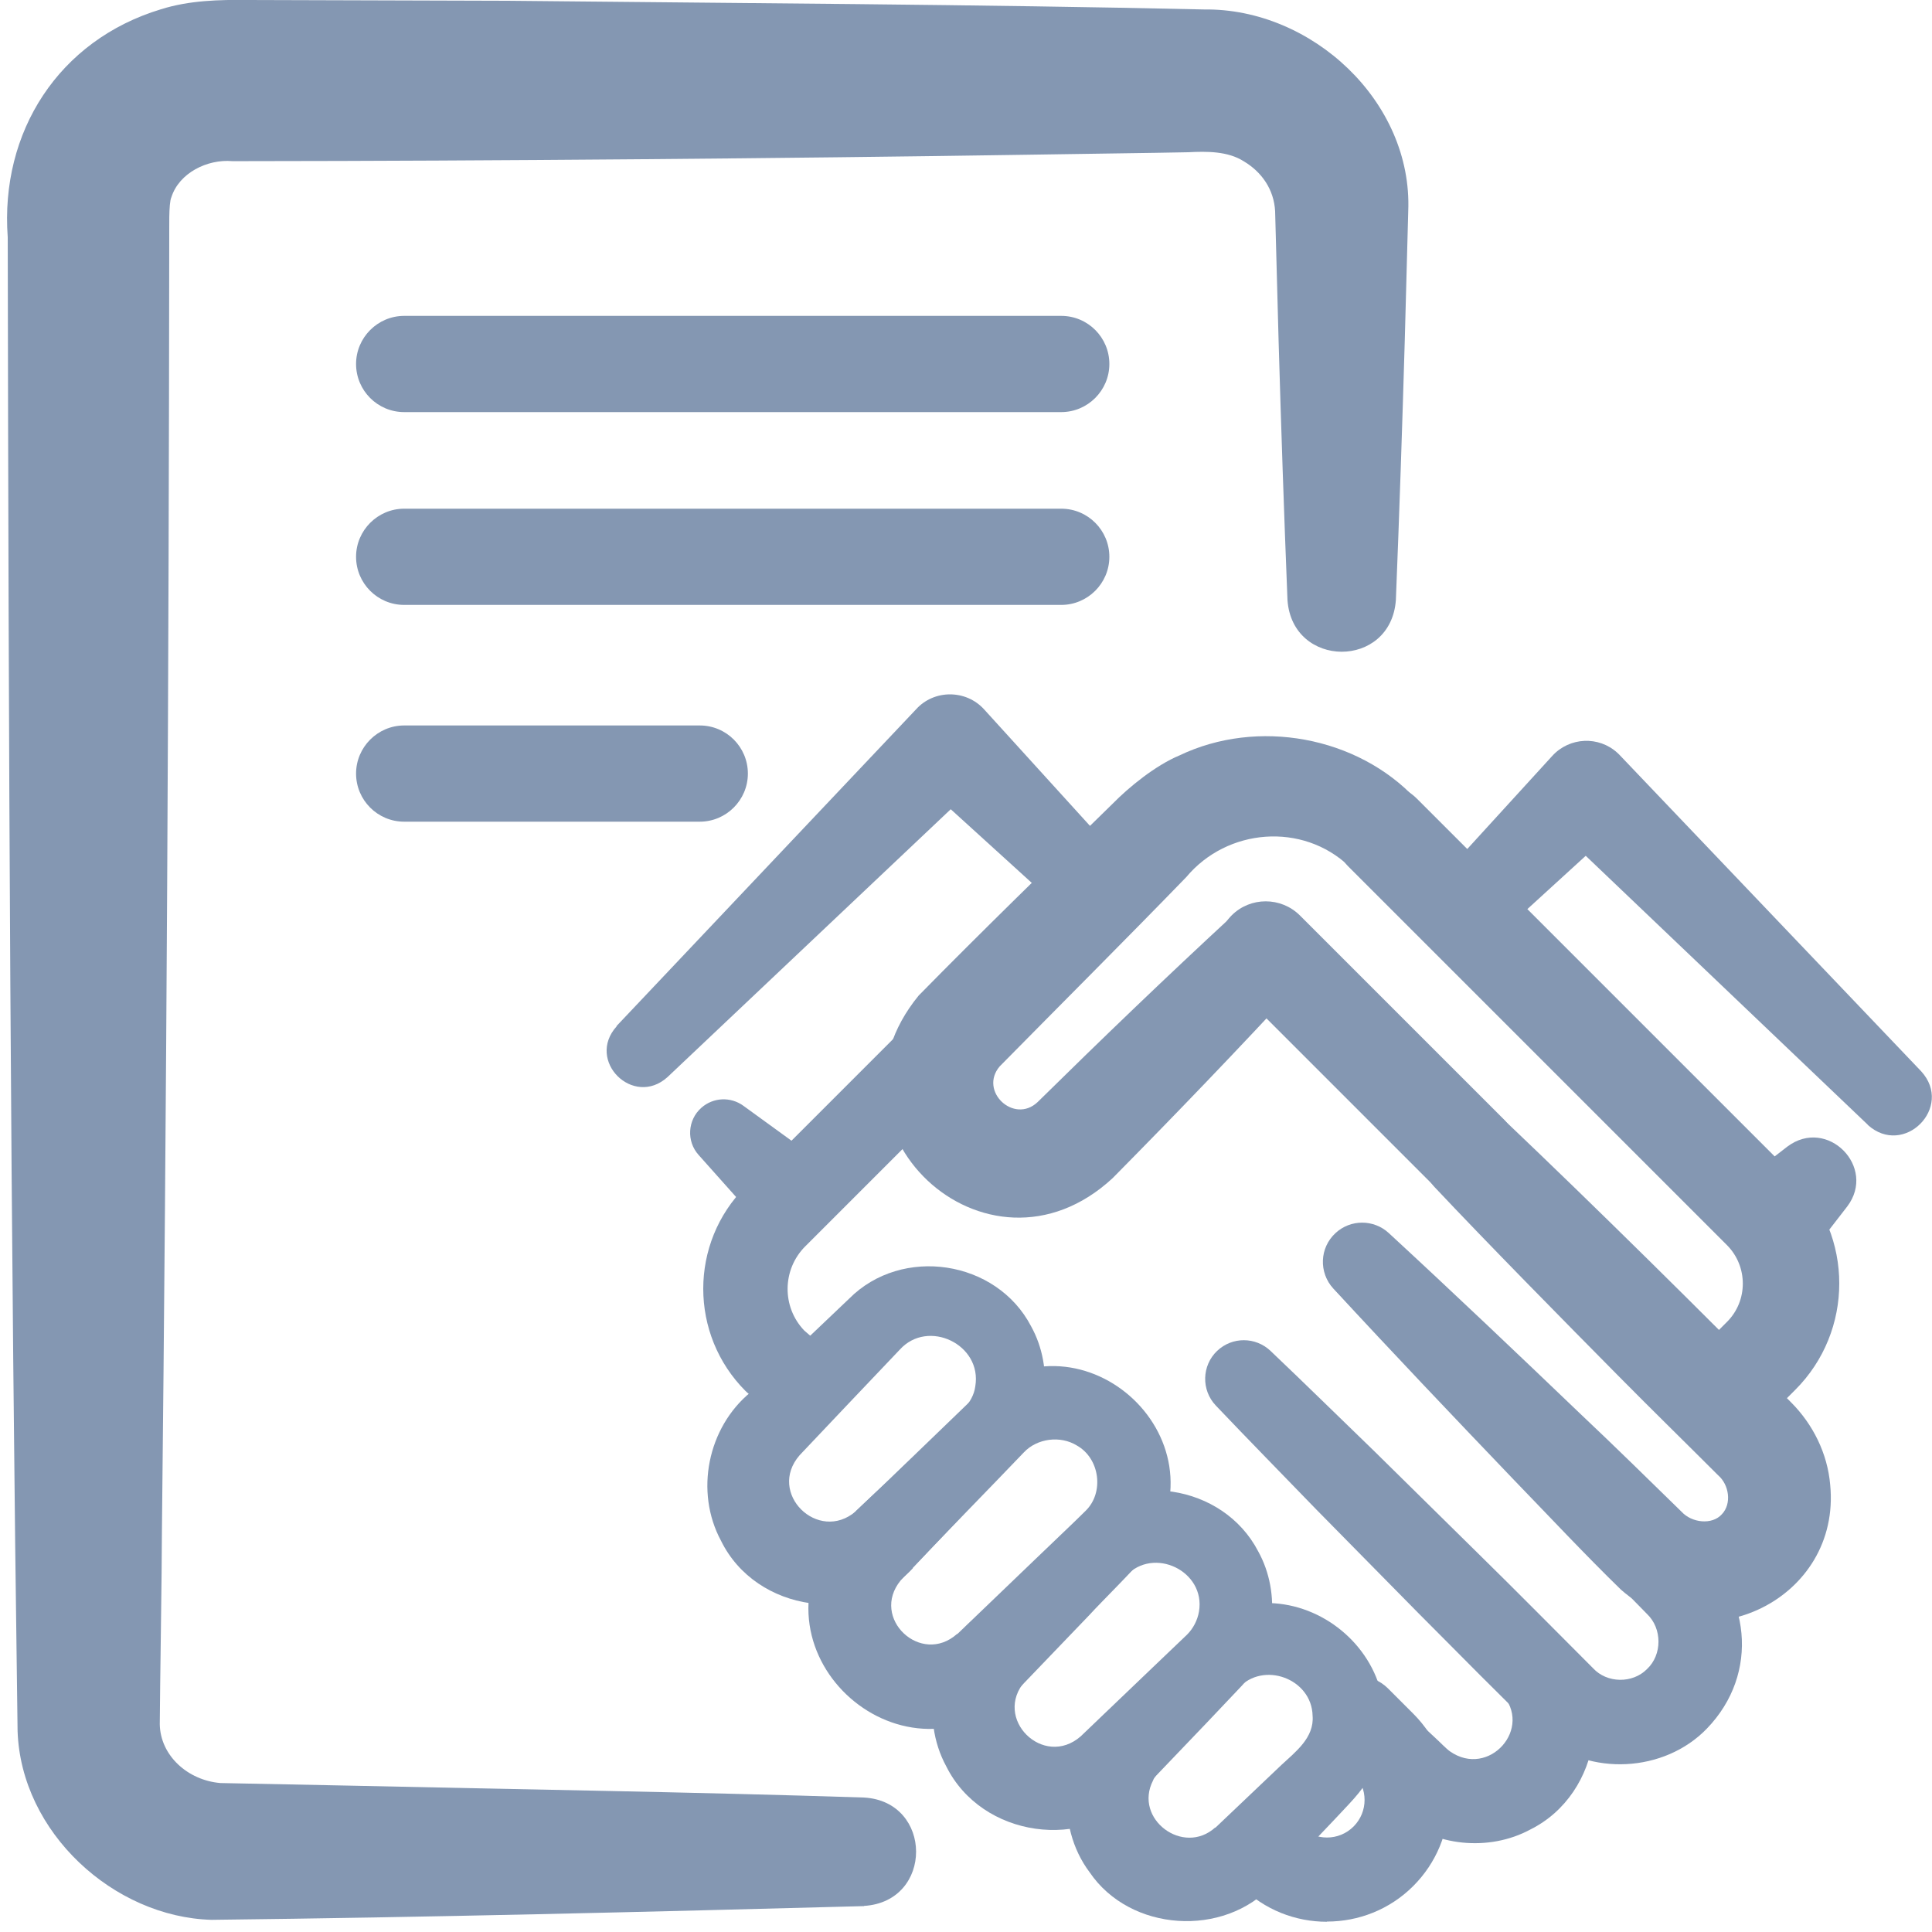
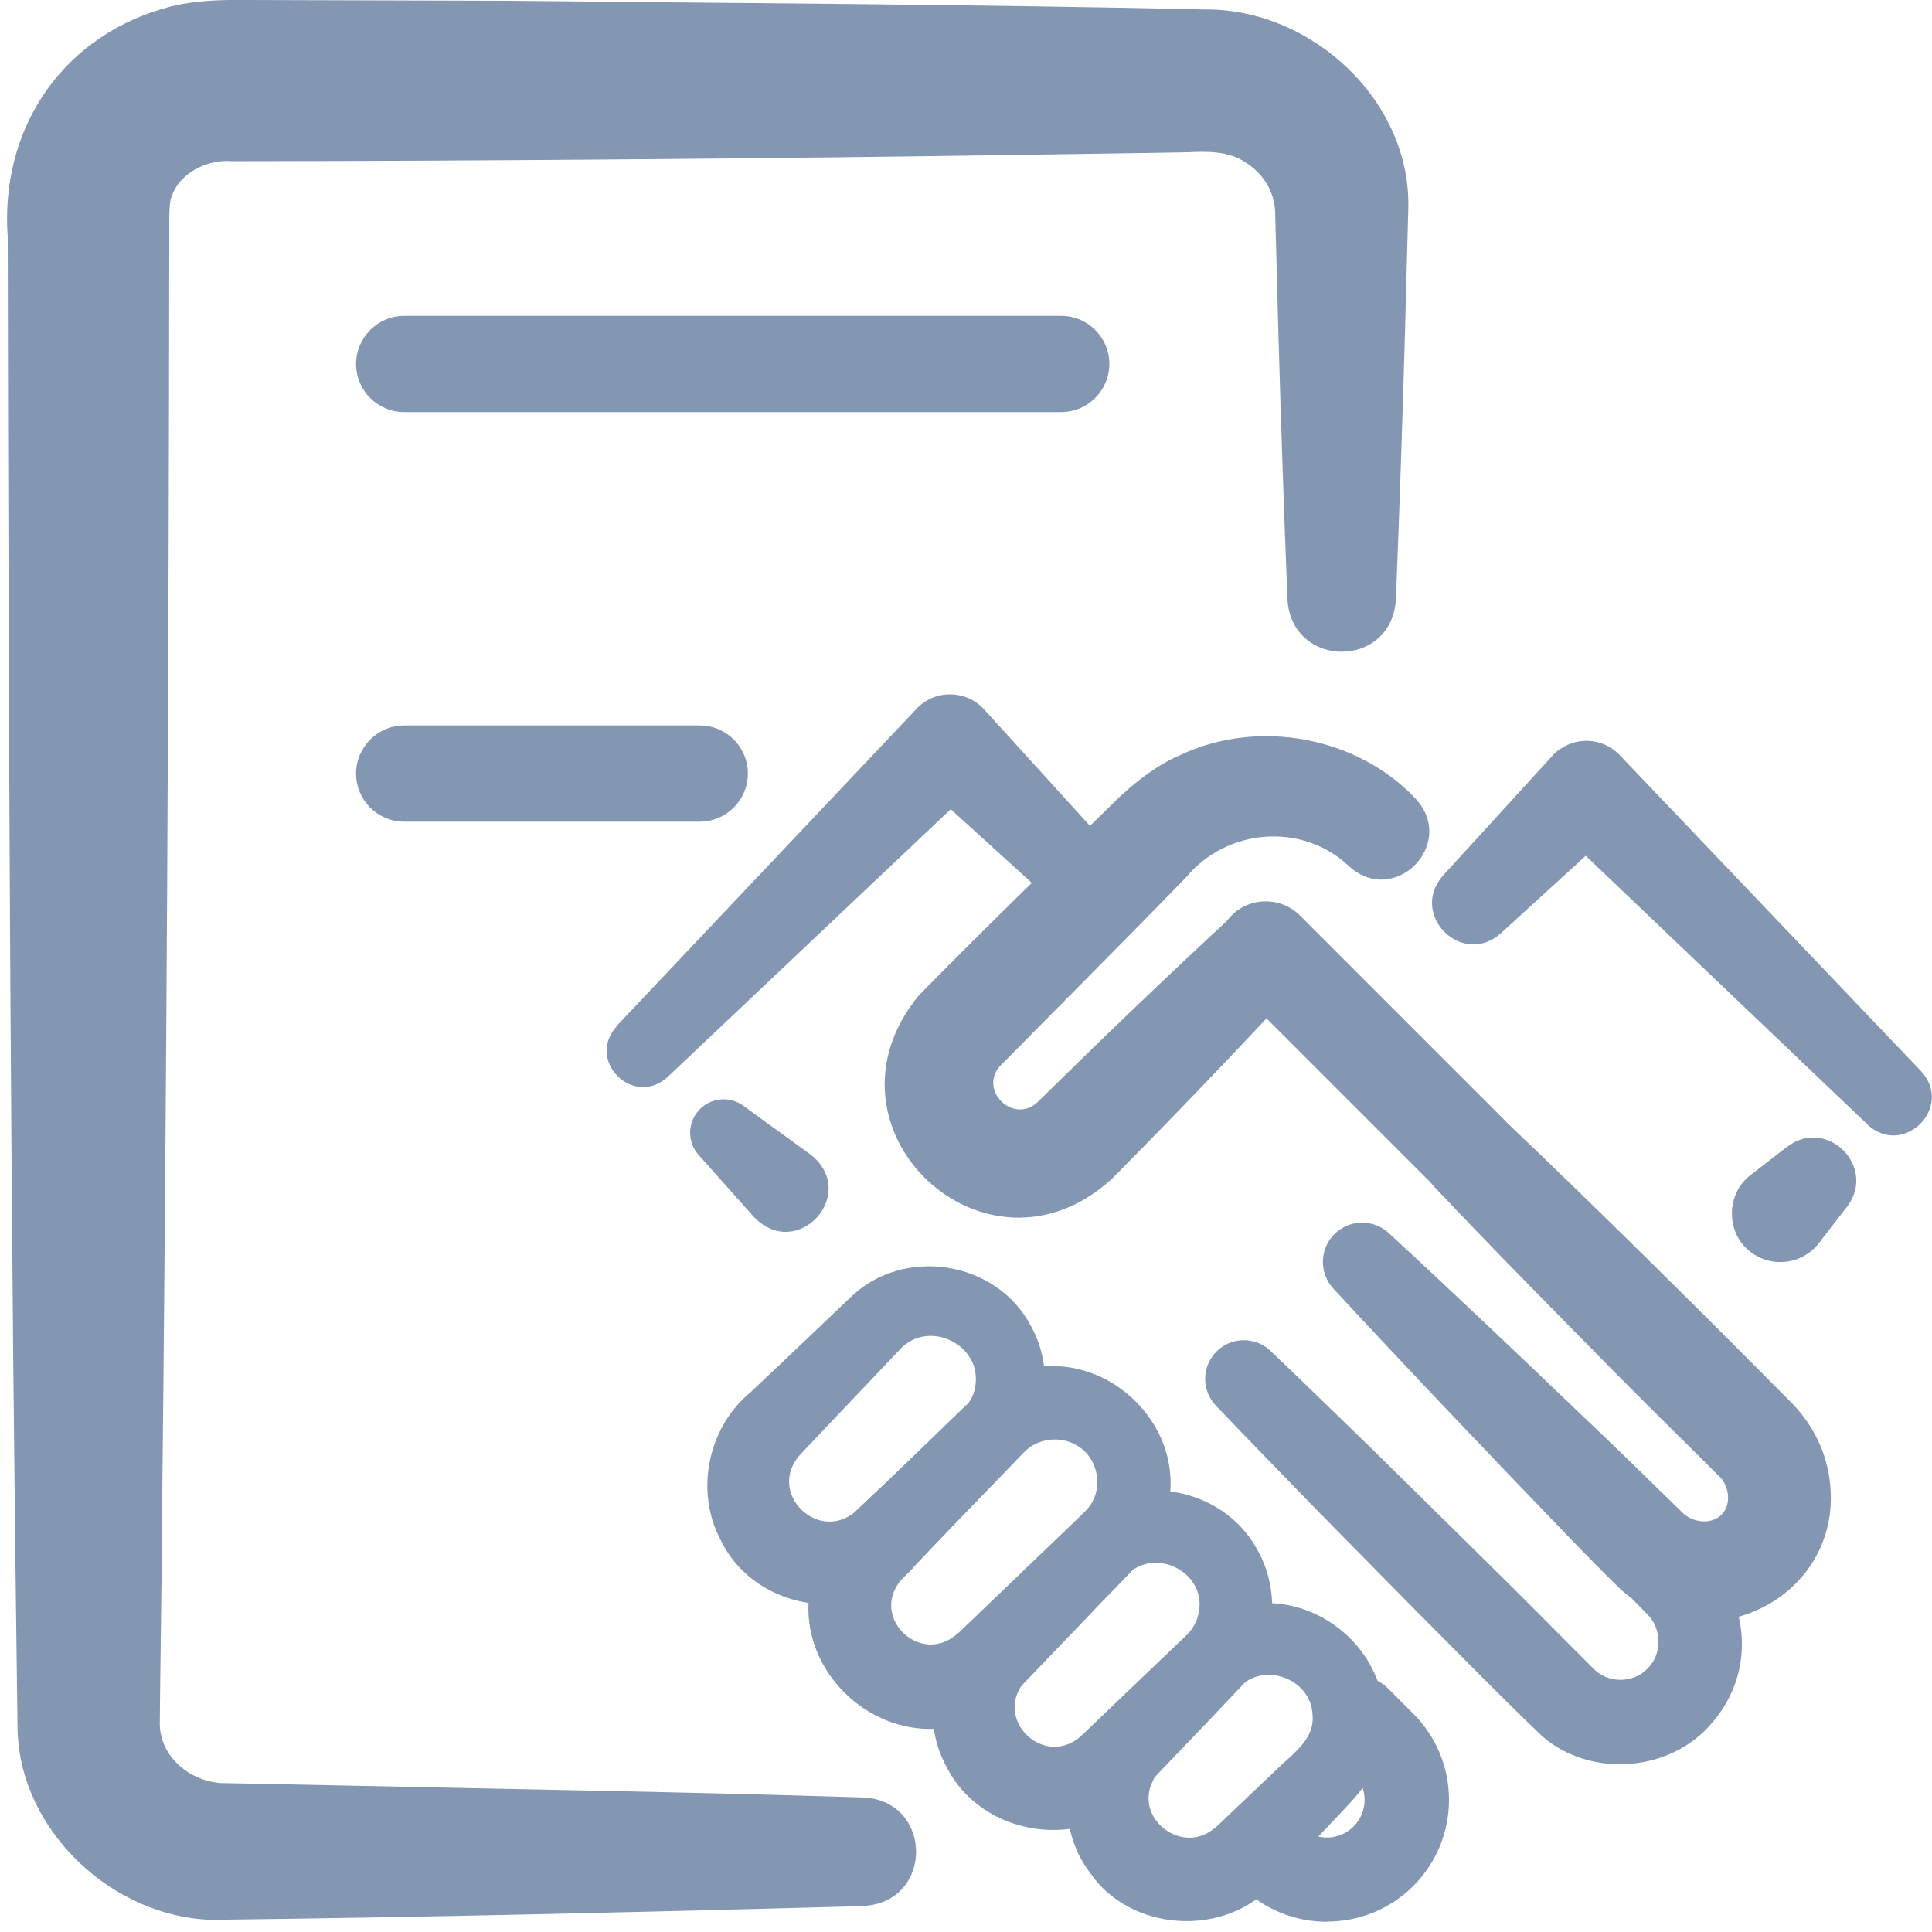
<svg xmlns="http://www.w3.org/2000/svg" id="Layer_1" data-name="Layer 1" viewBox="0 0 100 100">
  <defs>
    <style>
      .cls-1 {
        fill: #8497b2;
      }
    </style>
  </defs>
  <path class="cls-1" d="M96.68,58.22l-16.33-15.57h3.53l-6.21,5.67c-2.01,1.76-4.74-.98-2.99-2.99,0,0,5.67-6.21,5.67-6.21.89-.97,2.4-1.04,3.37-.15.05.05.11.1.15.15l15.57,16.33c1.7,1.86-.9,4.47-2.77,2.77h0Z" />
-   <path class="cls-1" d="M89.28,74.55c-.64,0-1.28-.24-1.76-.73-.97-.97-.97-2.55,0-3.53l1.87-1.87c1.09-1.09,1.09-2.87,0-3.97l-19.59-19.59c-.97-.97-.97-2.55,0-3.53.97-.97,2.55-.97,3.53,0l19.59,19.59c3.04,3.04,3.04,7.98,0,11.02l-1.87,1.87c-.49.49-1.13.73-1.76.73Z" />
-   <path class="cls-1" d="M41.45,73.78c-.5,0-1.01-.17-1.42-.53l-1.32-1.14s-.08-.07-.12-.11c-2.92-2.92-2.92-7.67,0-10.58l19.59-19.59c.85-.85,2.23-.85,3.09,0,.85.85.85,2.23,0,3.09l-19.59,19.59c-1.2,1.2-1.22,3.14-.05,4.36l1.25,1.08c.91.79,1.01,2.17.23,3.08-.43.5-1.04.76-1.65.76Z" />
  <path class="cls-1" d="M76.03,62.16c-.64,0-1.28-.24-1.76-.73l-10.52-10.52c-.97-.97-.97-2.55,0-3.53.97-.97,2.55-.97,3.53,0l10.52,10.52c.97.97.97,2.55,0,3.53-.49.49-1.13.73-1.76.73Z" />
  <path class="cls-1" d="M68.68,99.47c-1.62,0-3.23-.61-4.46-1.84-.85-.85-.85-2.23,0-3.09.85-.85,2.23-.85,3.09,0,.76.76,1.99.76,2.75,0,.76-.76.76-1.99,0-2.75l-1.31-1.31c-.85-.85-.85-2.23,0-3.09.85-.85,2.23-.85,3.09,0l1.31,1.31c1.19,1.19,1.85,2.78,1.85,4.46s-.66,3.27-1.85,4.46c-1.23,1.23-2.85,1.84-4.46,1.84Z" />
  <path class="cls-1" d="M31.91,53.11l15.5-16.39c.93-1.04,2.59-1.04,3.53,0,0,0,6.08,6.69,6.08,6.69.77.84.7,2.15-.14,2.92-.79.72-2,.7-2.78,0l-6.69-6.08h3.53l-16.39,15.5c-1.77,1.6-4.24-.85-2.63-2.63h0Z" />
  <path class="cls-1" d="M39.04,63.01l-2.88-3.23c-.64-.71-.57-1.81.14-2.44.62-.55,1.52-.58,2.17-.11l3.5,2.54c2.51,2.01-.68,5.54-2.93,3.24h0Z" />
  <path class="cls-1" d="M77.79,57.91c4.87,4.63,10.19,9.9,14.91,14.67,1.14,1.14,1.89,2.65,2.03,4.27.58,5.91-6.44,9.29-10.83,5.43-1.89-1.84-3.68-3.76-5.51-5.65-3.15-3.29-6.29-6.59-9.38-9.94-.76-.83-.71-2.11.12-2.87.78-.72,1.98-.71,2.75,0,3.35,3.09,6.65,6.23,9.94,9.38,1.76,1.66,3.49,3.36,5.22,5.05.52.57,1.58.7,2.09.12.51-.54.37-1.52-.2-2.01-1.71-1.71-3.44-3.4-5.14-5.12-2.82-2.85-6.82-6.91-9.53-9.79-2.14-2.37,1.15-5.67,3.53-3.53h0Z" />
  <path class="cls-1" d="M71.39,64.3c5.25,4.93,11.06,10.54,16.2,15.59,3.01,2.47,3.53,6.72.75,9.59-2.2,2.27-6.07,2.47-8.48.42-2.2-2.1-4.31-4.27-6.46-6.42,0,0-5.26-5.34-5.26-5.34-1.74-1.8-3.49-3.58-5.21-5.39-.76-.8-.73-2.07.07-2.83.78-.74,1.99-.73,2.76,0,1.81,1.72,3.59,3.47,5.39,5.21l5.34,5.26c2,1.96,3.98,3.97,5.96,5.95.72.79,2.05.81,2.8.05.79-.74.79-2.1,0-2.85-1.96-2.01-3.95-4-5.89-6.03-3.06-3.16-7.39-7.66-10.35-10.84-1.43-1.59.77-3.81,2.38-2.38h0Z" />
-   <path class="cls-1" d="M65.5,70.2c4.68,4.35,9.29,8.76,13.87,13.21.28.27,1.01.99,1.29,1.25,3.03,2.82,2.27,8.17-1.44,10.03-2.16,1.17-5,.88-6.86-.72-1.22-1.14-2.32-2.42-3.43-3.66-1.53-1.84.92-4.26,2.74-2.74.9.79,1.79,1.6,2.66,2.42.18.16.52.52.72.66,2.01,1.41,4.36-1.21,2.65-3.02-4.88-4.99-9.71-10.03-14.46-15.15-1.36-1.53.74-3.65,2.28-2.28h0Z" />
  <path class="cls-1" d="M69.83,44.84c-2.41-2.29-6.31-1.98-8.43.56-3.19,3.29-6.45,6.54-9.66,9.8-1.08,1.28.74,2.99,1.96,1.85,3.31-3.26,6.66-6.48,10.07-9.63,1-.92,2.55-.86,3.47.14.88.95.86,2.4,0,3.34-3.16,3.42-6.38,6.77-9.65,10.08-6.52,6.04-15.68-2.56-10.04-9.45,3.31-3.37,6.67-6.63,10.04-9.93.84-.86,2.23-1.99,3.46-2.5,4.03-1.93,9.21-.99,12.25,2.27,2.11,2.35-1.14,5.59-3.47,3.47h0Z" />
  <path class="cls-1" d="M44.29,78.22c.69-.65,4.04-3.82,4.66-4.39.61-.59,1.41-1.16,1.53-2.07.37-2.17-2.45-3.52-3.91-1.9-1.17,1.23-4.06,4.27-5.18,5.46-1.71,1.96.96,4.57,2.9,2.91h0ZM47.25,81.17c-2.78,3.01-8.11,2.29-9.93-1.42-1.37-2.54-.69-5.86,1.52-7.68.29-.28,1.09-1.03,1.4-1.32l3.71-3.53c2.73-2.75,7.63-2.01,9.42,1.43,1.2,2.17.87,5.04-.81,6.87,0,0-1.8,1.92-1.8,1.92l-3.52,3.72h0Z" />
  <path class="cls-1" d="M49.55,84.58l3.98-3.82c.48-.47,2.22-2.11,2.66-2.56.97-.94.74-2.71-.45-3.38-.86-.53-2.06-.37-2.74.35-1.61,1.69-4.82,4.96-6.38,6.63-1.6,1.95,1.05,4.44,2.92,2.77h0ZM52.55,87.59c-5.65,5.43-13.98-1.88-9.37-8.19.68-.84,2.36-2.32,3.13-3.1,0,0,3.97-3.83,3.97-3.83,5.45-5.09,13.37,1.86,9.09,7.94-.66.84-2.27,2.4-3,3.2,0,0-3.82,3.98-3.82,3.98h0Z" />
  <path class="cls-1" d="M55.94,89.87l3.7-3.54,1.8-1.72c.32-.32.54-.74.62-1.2.35-2.09-2.35-3.39-3.78-1.84-1.18,1.22-4.08,4.24-5.21,5.43-1.72,1.94.94,4.56,2.87,2.87h0ZM58.93,92.86c-2.8,3-8.11,2.26-9.95-1.43-1.38-2.54-.7-5.86,1.5-7.7.29-.28,1.09-1.04,1.39-1.33l3.69-3.55c2.76-2.8,7.74-2.05,9.56,1.44,1.22,2.2.88,5.11-.84,6.96,0,0-1.81,1.91-1.81,1.91l-3.54,3.7h0Z" />
  <path class="cls-1" d="M62.9,94.61l3.43-3.26c.73-.68,1.7-1.41,1.61-2.54-.04-1.93-2.56-2.85-3.84-1.43,0,0-3.26,3.42-3.26,3.42-.26.31-1.03.99-1.16,1.36-1.02,1.99,1.57,3.92,3.22,2.43h0ZM65.86,97.57c-2.51,2.73-7.36,2.43-9.46-.66-1.82-2.42-1.5-6.1.72-8.14,0,0,.86-.81.86-.81l3.42-3.26c5.05-4.72,12.67,1.08,9.52,7.21-.41.83-1.21,1.57-1.82,2.24,0,0-3.26,3.43-3.26,3.43h0Z" />
  <path class="cls-1" d="M95.61,62.45l-1.47,1.9c-.85,1.1-2.43,1.3-3.53.45-1.29-.97-1.29-3,0-3.98,0,0,1.9-1.47,1.9-1.47,2.07-1.56,4.65,1.06,3.1,3.1h0Z" />
  <path class="cls-1" d="M44.72,98.66c-11.24.3-22.52.58-33.77.71-5.06-.14-9.87-4.52-10.04-9.78C.55,63.97.44,37.94.4,12.28,0,6.82,3.04,2.08,8.33.48,9.79.02,11.34-.02,12.85,0c0,0,13.42.04,13.42.04,11.41.12,24.72.19,36.06.45,5.56-.07,10.79,4.76,10.56,10.44,0,0-.18,6.71-.18,6.71-.13,4.47-.28,8.94-.46,13.42-.26,3.58-5.36,3.55-5.61,0-.18-4.47-.33-8.94-.46-13.42l-.18-6.71c-.06-1.11-.68-2.02-1.62-2.58-.83-.53-1.92-.52-2.88-.47,0,0-1.68.03-1.68.03l-6.71.1c-12.38.19-27.79.32-40.25.33,0,0-.84,0-.84,0-1.29-.11-2.75.61-3.15,1.87-.15.32-.1,1.69-.11,2.06-.02,22.23-.14,44.88-.38,67.08,0,1.93-.1,7.98-.11,9.9.03,1.62,1.45,2.9,3.14,3.04l6.48.13c8.94.2,17.89.33,26.83.62,3.58.2,3.61,5.39,0,5.61h0Z" />
  <path class="cls-1" d="M54.93,21.33H20.92c-1.38,0-2.49-1.12-2.49-2.49s1.12-2.49,2.49-2.49h34.01c1.38,0,2.49,1.12,2.49,2.49s-1.12,2.49-2.49,2.49Z" />
-   <path class="cls-1" d="M54.93,31.31H20.92c-1.38,0-2.49-1.12-2.49-2.49s1.12-2.49,2.49-2.49h34.01c1.38,0,2.49,1.12,2.49,2.49s-1.12,2.49-2.49,2.49Z" />
  <path class="cls-1" d="M36.22,42.53h-15.3c-1.38,0-2.49-1.12-2.49-2.49s1.12-2.49,2.49-2.49h15.3c1.38,0,2.49,1.12,2.49,2.49s-1.12,2.49-2.49,2.49Z" />
</svg>